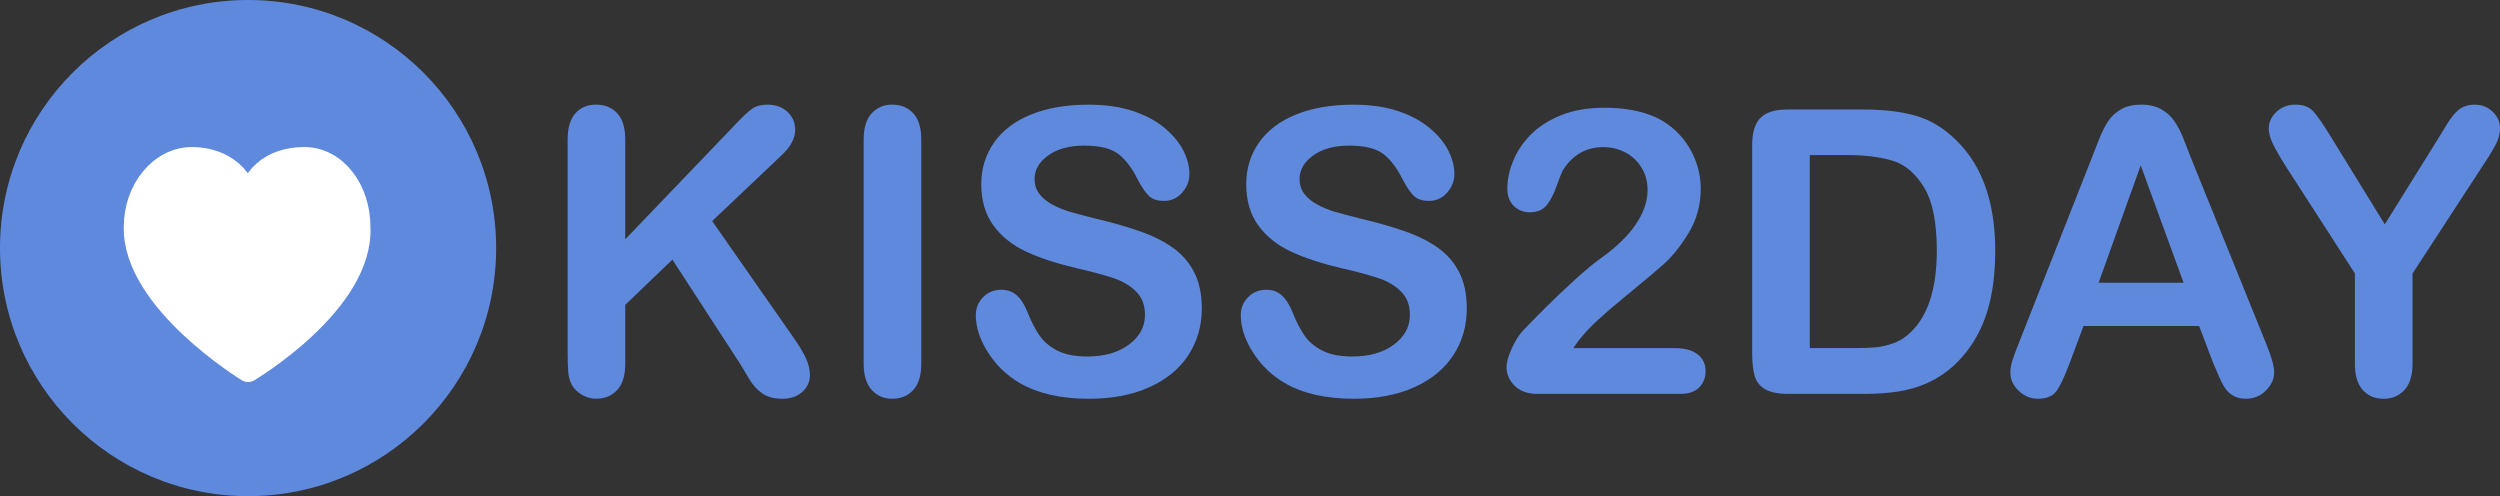
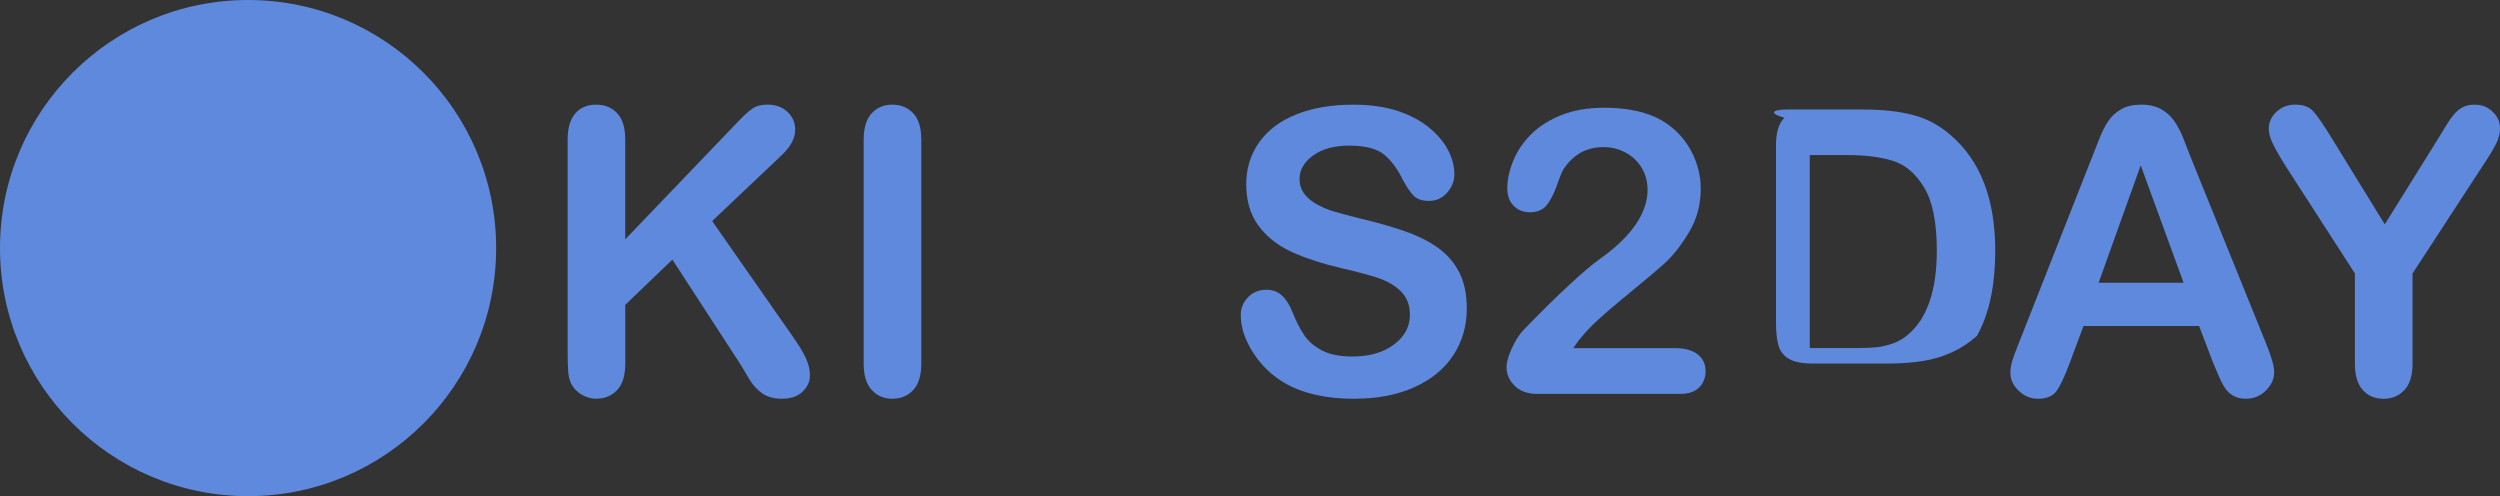
<svg xmlns="http://www.w3.org/2000/svg" version="1.1" id="Ebene_1" x="0px" y="0px" viewBox="0 0 128.994 25.6" xml:space="preserve">
  <rect x="0" y="0" width="128.994" height="25.6" fill="#333333" stroke="none" />
  <style type="text/css">.st0{fill:#5F89DD;}.st1{fill:#FFFFFF;stroke:#FFFFFF;stroke-width:1.226;stroke-linejoin:round;stroke-miterlimit:10;}.st2{fill:#5F89DD;}</style>
  <g id="Ebene_1_1_">
    <circle class="st0" cx="12.8" cy="12.8" r="12.8" />
-     <path class="st1" d="M15.7,8.2c-1.6,0-2.9,0.9-2.9,2.8 c0-1.9-1.4-2.8-2.9-2.8C8.3,8.2,7,9.8,7,11.7 C6.9,15.5,12.8,19.1,12.8,19.1s5.9-3.5,5.7-7.4 C18.5,9.8,17.3,8.2,15.7,8.2z" />
  </g>
  <g>
    <path class="st2" d="M32.261,7.201v5.146l5.835-6.086 C38.377,5.966,38.615,5.75,38.812,5.609c0.197-0.14,0.458-0.21,0.786-0.21 c0.427,0,0.772,0.125,1.036,0.375c0.263,0.25,0.396,0.556,0.396,0.916 c0,0.434-0.224,0.864-0.671,1.292l-3.613,3.423l4.164,5.966 c0.293,0.414,0.514,0.775,0.66,1.086c0.147,0.311,0.221,0.612,0.221,0.906 c0,0.327-0.129,0.61-0.386,0.851s-0.605,0.36-1.046,0.36 c-0.414,0-0.751-0.088-1.011-0.265c-0.261-0.177-0.48-0.412-0.661-0.706 c-0.18-0.294-0.34-0.561-0.48-0.801l-3.513-5.406l-2.432,2.333v3.033 c0,0.614-0.141,1.069-0.421,1.366s-0.641,0.445-1.081,0.445 c-0.253,0-0.497-0.066-0.73-0.2c-0.234-0.133-0.414-0.313-0.541-0.54 c-0.094-0.187-0.15-0.404-0.17-0.65c-0.02-0.247-0.03-0.604-0.03-1.071 V7.201c0-0.601,0.132-1.051,0.396-1.351c0.263-0.3,0.622-0.451,1.076-0.451 c0.447,0,0.809,0.149,1.086,0.446C32.123,6.142,32.261,6.594,32.261,7.201z" />
    <path class="st2" d="M44.563,18.763V7.201c0-0.601,0.137-1.051,0.41-1.351 c0.274-0.3,0.627-0.451,1.062-0.451c0.447,0,0.809,0.149,1.086,0.446 c0.277,0.297,0.415,0.749,0.415,1.356v11.562c0,0.607-0.138,1.062-0.415,1.361 c-0.277,0.3-0.639,0.45-1.086,0.45c-0.427,0-0.779-0.151-1.056-0.455 C44.701,19.815,44.563,19.363,44.563,18.763z" />
-     <path class="st2" d="M62.01,15.92c0,0.888-0.229,1.685-0.686,2.393 c-0.458,0.707-1.126,1.261-2.007,1.661s-1.925,0.601-3.133,0.601 c-1.448,0-2.643-0.273-3.583-0.82c-0.667-0.394-1.209-0.919-1.626-1.576 c-0.417-0.658-0.626-1.297-0.626-1.918c0-0.36,0.125-0.669,0.375-0.926 c0.25-0.257,0.569-0.385,0.956-0.385c0.313,0,0.579,0.1,0.796,0.3 c0.217,0.2,0.402,0.497,0.555,0.891c0.187,0.468,0.389,0.857,0.606,1.172 c0.217,0.313,0.522,0.572,0.916,0.775c0.394,0.204,0.911,0.306,1.552,0.306 c0.881,0,1.597-0.205,2.147-0.616c0.551-0.41,0.826-0.922,0.826-1.536 c0-0.487-0.148-0.883-0.445-1.187s-0.681-0.535-1.151-0.695 c-0.471-0.16-1.1-0.33-1.887-0.511c-1.054-0.247-1.937-0.535-2.647-0.866 c-0.71-0.33-1.274-0.781-1.691-1.351c-0.417-0.571-0.626-1.28-0.626-2.127 c0-0.808,0.221-1.525,0.661-2.152c0.44-0.627,1.077-1.109,1.912-1.446 c0.834-0.337,1.815-0.506,2.943-0.506c0.901,0,1.68,0.112,2.337,0.335 c0.657,0.224,1.203,0.521,1.636,0.891c0.434,0.37,0.751,0.759,0.951,1.166 c0.2,0.407,0.3,0.804,0.3,1.191c0,0.354-0.125,0.672-0.375,0.956 c-0.25,0.284-0.562,0.425-0.936,0.425c-0.341,0-0.599-0.085-0.776-0.255 c-0.177-0.17-0.369-0.449-0.576-0.836c-0.267-0.554-0.587-0.986-0.961-1.296 c-0.374-0.31-0.975-0.465-1.802-0.465c-0.768,0-1.386,0.168-1.857,0.505 c-0.47,0.337-0.706,0.743-0.706,1.216c0,0.294,0.08,0.547,0.24,0.761 c0.16,0.214,0.38,0.397,0.661,0.551c0.28,0.153,0.564,0.273,0.851,0.36 c0.287,0.086,0.761,0.213,1.421,0.38c0.828,0.194,1.577,0.407,2.248,0.641 c0.67,0.234,1.241,0.518,1.711,0.851c0.471,0.334,0.837,0.756,1.101,1.267 S62.01,15.179,62.01,15.92z" />
    <path class="st2" d="M75.683,15.92c0,0.888-0.229,1.685-0.686,2.393 c-0.457,0.707-1.127,1.261-2.008,1.661s-1.924,0.601-3.133,0.601 c-1.447,0-2.643-0.273-3.582-0.82c-0.668-0.394-1.211-0.919-1.627-1.576 c-0.417-0.658-0.626-1.297-0.626-1.918c0-0.36,0.125-0.669,0.375-0.926 c0.25-0.257,0.569-0.385,0.956-0.385c0.314,0,0.578,0.1,0.795,0.3 s0.402,0.497,0.557,0.891c0.186,0.468,0.389,0.857,0.605,1.172 c0.217,0.313,0.521,0.572,0.916,0.775c0.393,0.204,0.91,0.306,1.551,0.306 c0.881,0,1.598-0.205,2.148-0.616c0.549-0.41,0.824-0.922,0.824-1.536 c0-0.487-0.148-0.883-0.445-1.187s-0.68-0.535-1.15-0.695 s-1.1-0.33-1.887-0.511c-1.055-0.247-1.938-0.535-2.648-0.866 c-0.711-0.33-1.273-0.781-1.691-1.351c-0.417-0.571-0.625-1.28-0.625-2.127 c0-0.808,0.221-1.525,0.661-2.152c0.441-0.627,1.078-1.109,1.912-1.446 s1.814-0.506,2.943-0.506c0.9,0,1.68,0.112,2.336,0.335 c0.658,0.224,1.203,0.521,1.637,0.891c0.434,0.37,0.752,0.759,0.951,1.166 c0.201,0.407,0.301,0.804,0.301,1.191c0,0.354-0.125,0.672-0.375,0.956 c-0.25,0.284-0.562,0.425-0.936,0.425c-0.342,0-0.6-0.085-0.777-0.255 c-0.176-0.17-0.367-0.449-0.574-0.836c-0.268-0.554-0.588-0.986-0.961-1.296 c-0.375-0.31-0.975-0.465-1.803-0.465c-0.768,0-1.387,0.168-1.855,0.505 c-0.471,0.337-0.707,0.743-0.707,1.216c0,0.294,0.08,0.547,0.24,0.761 c0.16,0.214,0.381,0.397,0.662,0.551c0.279,0.153,0.562,0.273,0.85,0.36 c0.287,0.086,0.762,0.213,1.422,0.38c0.826,0.194,1.576,0.407,2.246,0.641 c0.672,0.234,1.242,0.518,1.713,0.851c0.471,0.334,0.838,0.756,1.102,1.267 C75.55,14.554,75.683,15.179,75.683,15.92z" />
    <path class="st2" d="M81.178,17.962h5.226c0.521,0,0.917,0.106,1.19,0.32 c0.274,0.214,0.411,0.504,0.411,0.871c0,0.327-0.108,0.604-0.325,0.831 c-0.218,0.227-0.546,0.34-0.986,0.34h-7.367c-0.5,0-0.891-0.139-1.171-0.415 C77.875,19.632,77.734,19.307,77.734,18.933c0-0.24,0.09-0.559,0.271-0.956 c0.181-0.396,0.377-0.709,0.591-0.936c0.887-0.921,1.688-1.71,2.402-2.367 c0.714-0.657,1.225-1.09,1.531-1.297c0.547-0.387,1.003-0.776,1.366-1.166 c0.363-0.391,0.641-0.791,0.831-1.201c0.19-0.411,0.285-0.812,0.285-1.207 c0-0.427-0.102-0.809-0.306-1.146c-0.203-0.337-0.48-0.599-0.83-0.786 c-0.351-0.187-0.732-0.28-1.146-0.28c-0.874,0-1.562,0.384-2.062,1.151 c-0.067,0.1-0.179,0.374-0.336,0.82c-0.157,0.447-0.334,0.791-0.53,1.031 c-0.197,0.24-0.485,0.36-0.866,0.36c-0.334,0-0.61-0.11-0.83-0.33 c-0.221-0.221-0.331-0.521-0.331-0.901c0-0.46,0.104-0.94,0.311-1.441 c0.207-0.5,0.516-0.954,0.926-1.361c0.41-0.407,0.931-0.735,1.562-0.986 c0.631-0.25,1.37-0.375,2.217-0.375c1.021,0,1.893,0.16,2.613,0.48 c0.467,0.214,0.877,0.507,1.23,0.881c0.354,0.374,0.629,0.806,0.826,1.296 c0.197,0.491,0.295,1,0.295,1.527c0,0.827-0.205,1.58-0.615,2.257 c-0.41,0.678-0.829,1.208-1.256,1.592c-0.428,0.384-1.144,0.986-2.147,1.807 c-1.004,0.82-1.693,1.458-2.067,1.912 C81.508,17.491,81.345,17.708,81.178,17.962z" />
-     <path class="st2" d="M92.229,5.649h3.874c1.007,0,1.872,0.094,2.593,0.28 c0.721,0.187,1.374,0.537,1.961,1.051c1.528,1.308,2.293,3.296,2.293,5.966 c0,0.881-0.077,1.685-0.23,2.413s-0.391,1.383-0.711,1.967 s-0.73,1.106-1.23,1.566c-0.395,0.354-0.825,0.638-1.292,0.852 c-0.467,0.213-0.969,0.363-1.506,0.45c-0.538,0.087-1.144,0.13-1.817,0.13 h-3.873c-0.541,0-0.948-0.082-1.222-0.245s-0.452-0.394-0.535-0.69 c-0.084-0.297-0.126-0.683-0.126-1.156V7.471c0-0.641,0.144-1.104,0.431-1.392 C91.124,5.793,91.588,5.649,92.229,5.649z M93.38,8.001v9.96h2.252 c0.494,0,0.881-0.014,1.161-0.04s0.57-0.094,0.871-0.2 c0.3-0.106,0.561-0.257,0.78-0.45c0.994-0.841,1.491-2.289,1.491-4.345 c0-1.448-0.218-2.532-0.655-3.253s-0.976-1.179-1.616-1.376 c-0.641-0.197-1.415-0.295-2.322-0.295H93.38z" />
+     <path class="st2" d="M92.229,5.649h3.874c1.007,0,1.872,0.094,2.593,0.28 c0.721,0.187,1.374,0.537,1.961,1.051c1.528,1.308,2.293,3.296,2.293,5.966 c0,0.881-0.077,1.685-0.23,2.413s-0.391,1.383-0.711,1.967 c-0.395,0.354-0.825,0.638-1.292,0.852 c-0.467,0.213-0.969,0.363-1.506,0.45c-0.538,0.087-1.144,0.13-1.817,0.13 h-3.873c-0.541,0-0.948-0.082-1.222-0.245s-0.452-0.394-0.535-0.69 c-0.084-0.297-0.126-0.683-0.126-1.156V7.471c0-0.641,0.144-1.104,0.431-1.392 C91.124,5.793,91.588,5.649,92.229,5.649z M93.38,8.001v9.96h2.252 c0.494,0,0.881-0.014,1.161-0.04s0.57-0.094,0.871-0.2 c0.3-0.106,0.561-0.257,0.78-0.45c0.994-0.841,1.491-2.289,1.491-4.345 c0-1.448-0.218-2.532-0.655-3.253s-0.976-1.179-1.616-1.376 c-0.641-0.197-1.415-0.295-2.322-0.295H93.38z" />
    <path class="st2" d="M114.169,18.662l-0.7-1.842h-5.966l-0.701,1.883 c-0.273,0.733-0.507,1.229-0.7,1.486s-0.511,0.385-0.951,0.385 c-0.374,0-0.704-0.137-0.991-0.41c-0.286-0.273-0.43-0.584-0.43-0.931 c0-0.2,0.033-0.407,0.1-0.621c0.066-0.213,0.177-0.511,0.33-0.891 l3.754-9.53c0.106-0.273,0.235-0.602,0.386-0.986S108.609,6.504,108.779,6.25 c0.17-0.253,0.394-0.458,0.671-0.616c0.276-0.157,0.618-0.235,1.025-0.235 c0.414,0,0.759,0.079,1.036,0.235c0.277,0.157,0.501,0.359,0.671,0.605 c0.17,0.247,0.313,0.513,0.431,0.796c0.116,0.284,0.265,0.663,0.445,1.136 l3.833,9.47c0.301,0.721,0.451,1.245,0.451,1.571 c0,0.341-0.143,0.652-0.426,0.937c-0.283,0.283-0.625,0.425-1.025,0.425 c-0.234,0-0.435-0.042-0.602-0.125c-0.166-0.083-0.307-0.196-0.42-0.34 s-0.235-0.364-0.365-0.661S114.263,18.89,114.169,18.662z M108.284,14.589h4.384 l-2.212-6.057L108.284,14.589z" />
    <path class="st2" d="M121.507,18.763v-4.654l-3.584-5.556 c-0.313-0.5-0.535-0.891-0.665-1.171c-0.131-0.28-0.195-0.524-0.195-0.731 c0-0.34,0.132-0.634,0.396-0.881c0.263-0.247,0.589-0.371,0.976-0.371 c0.407,0,0.716,0.115,0.926,0.346c0.21,0.23,0.525,0.689,0.946,1.376 l2.742,4.455l2.773-4.455c0.166-0.273,0.307-0.503,0.42-0.69 c0.113-0.187,0.238-0.362,0.375-0.525s0.289-0.289,0.456-0.375 c0.166-0.086,0.37-0.13,0.61-0.13c0.374,0,0.686,0.122,0.936,0.366 c0.251,0.244,0.376,0.525,0.376,0.846c0,0.26-0.063,0.521-0.19,0.781 s-0.344,0.621-0.65,1.081l-3.674,5.636v4.654c0,0.607-0.141,1.062-0.42,1.361 c-0.281,0.3-0.638,0.45-1.071,0.45c-0.44,0-0.798-0.148-1.071-0.445 S121.507,19.377,121.507,18.763z" />
  </g>
</svg>